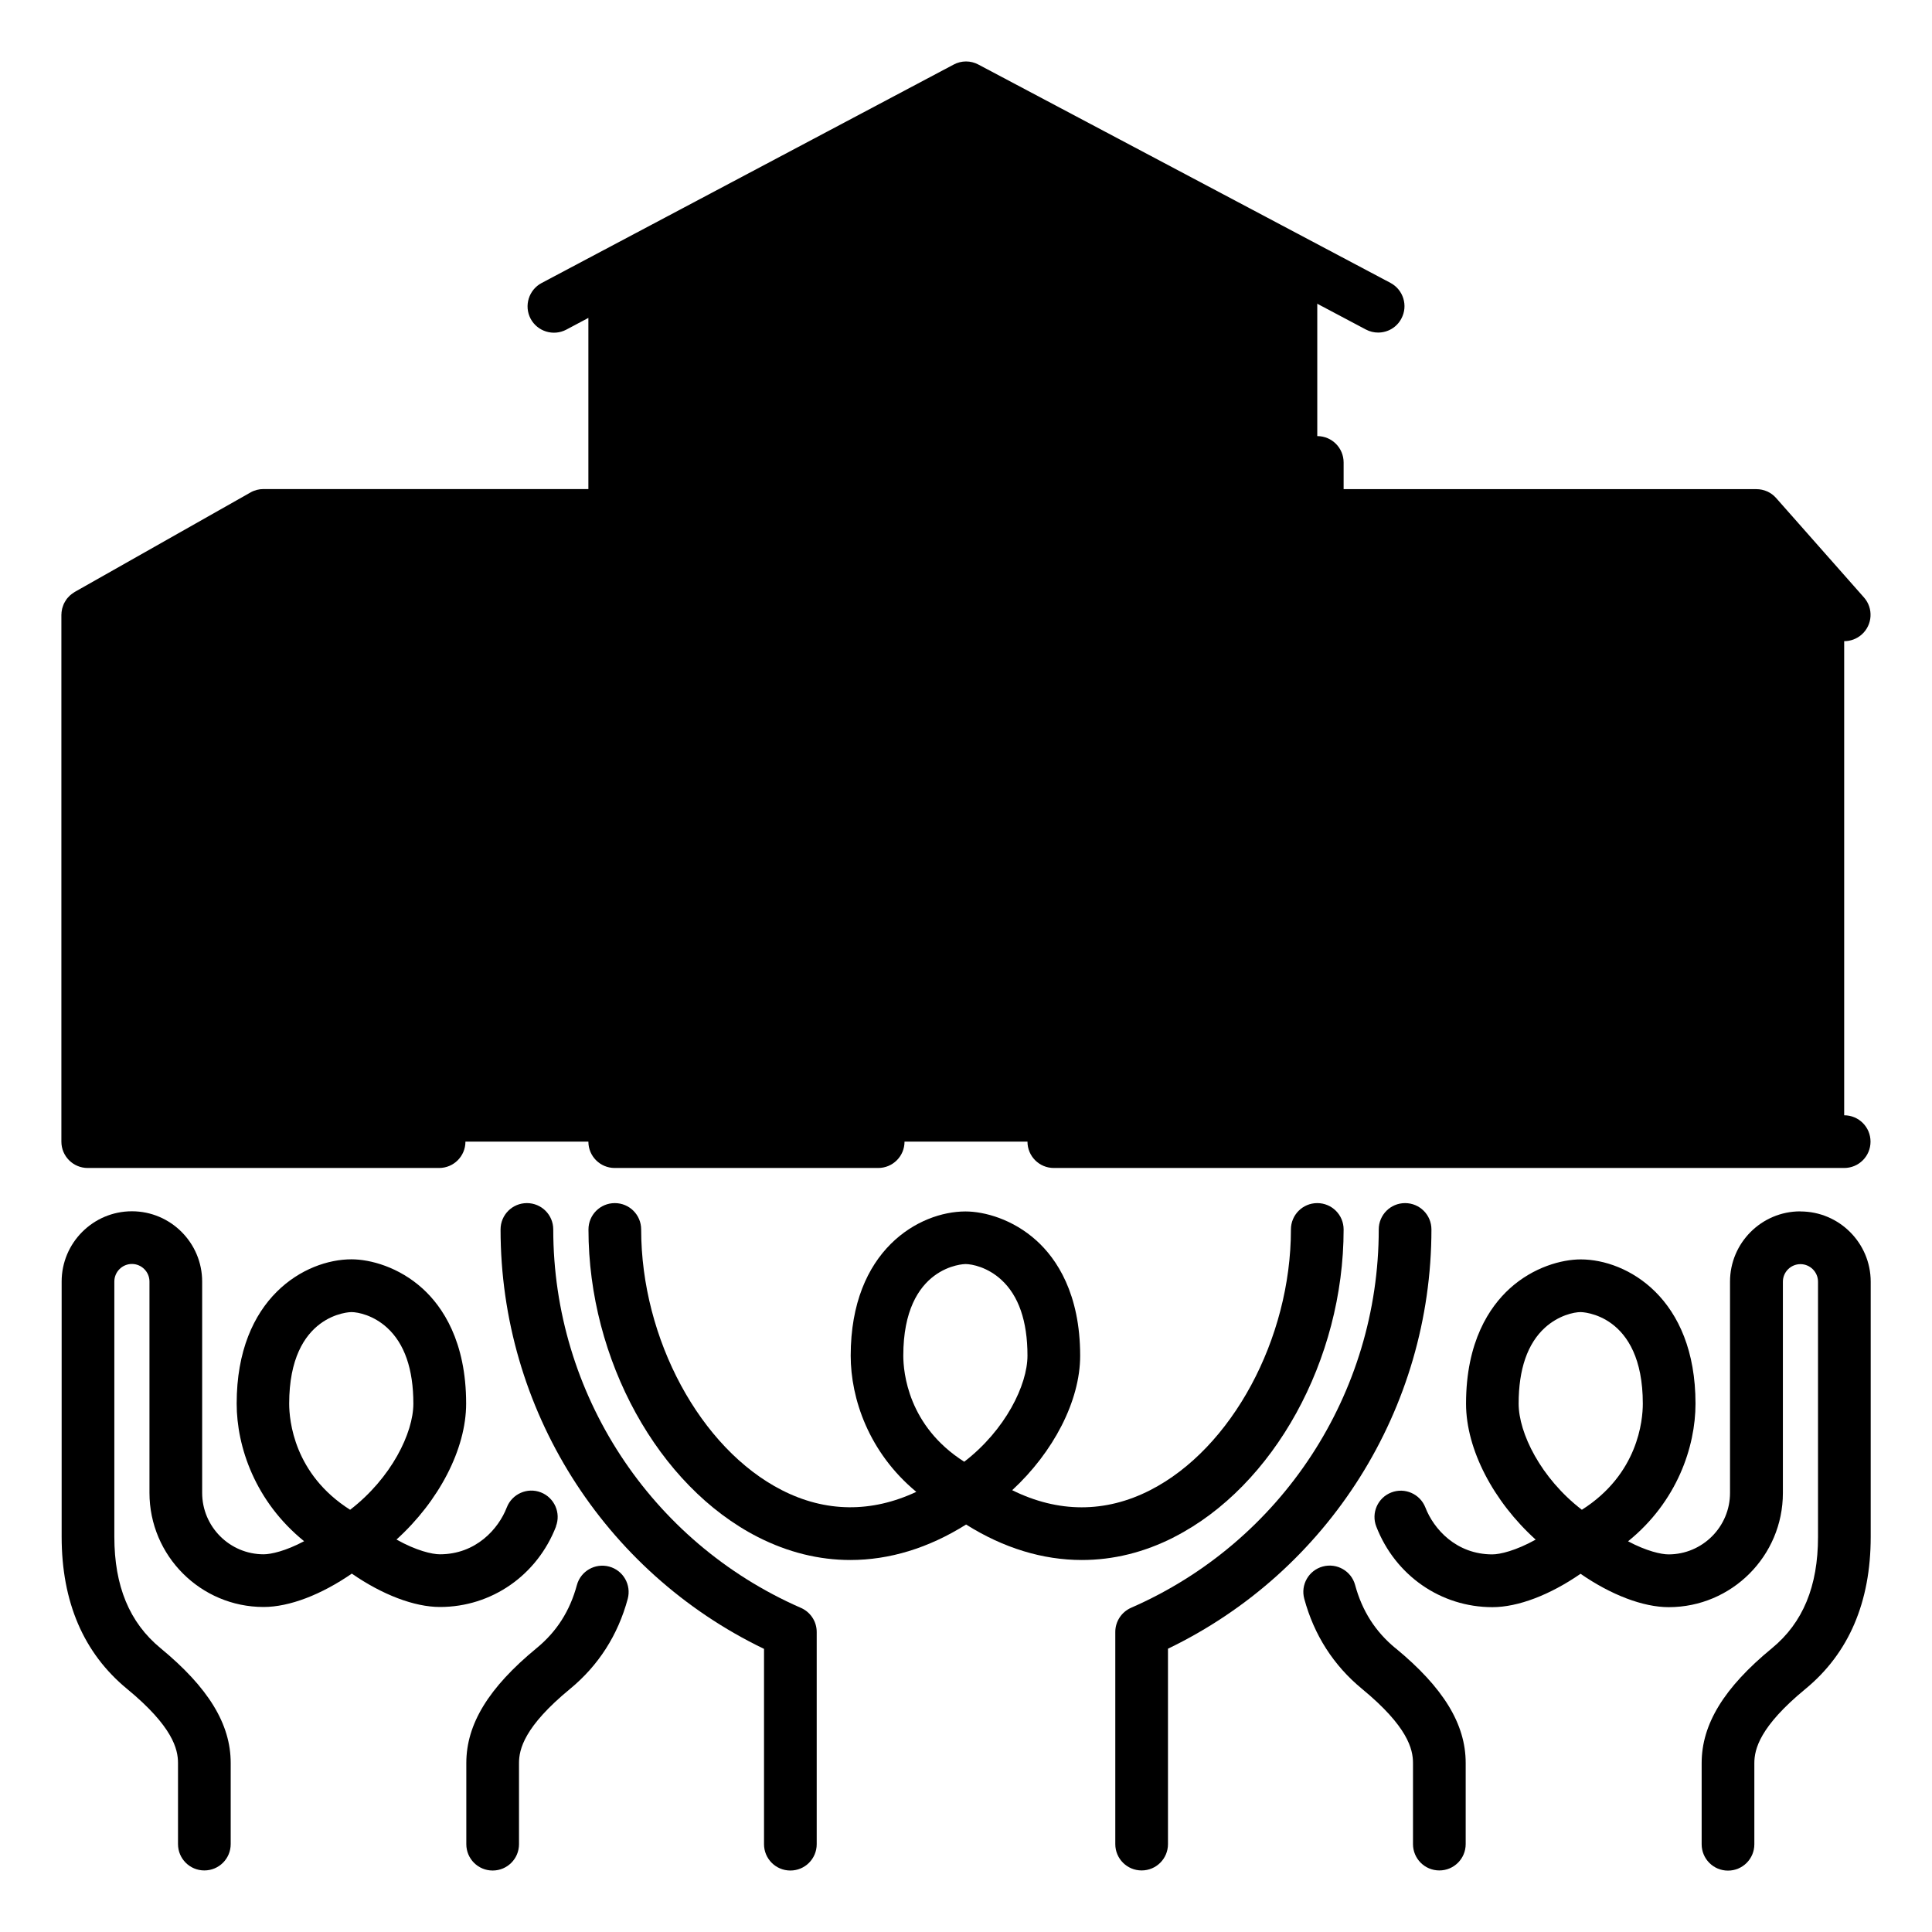
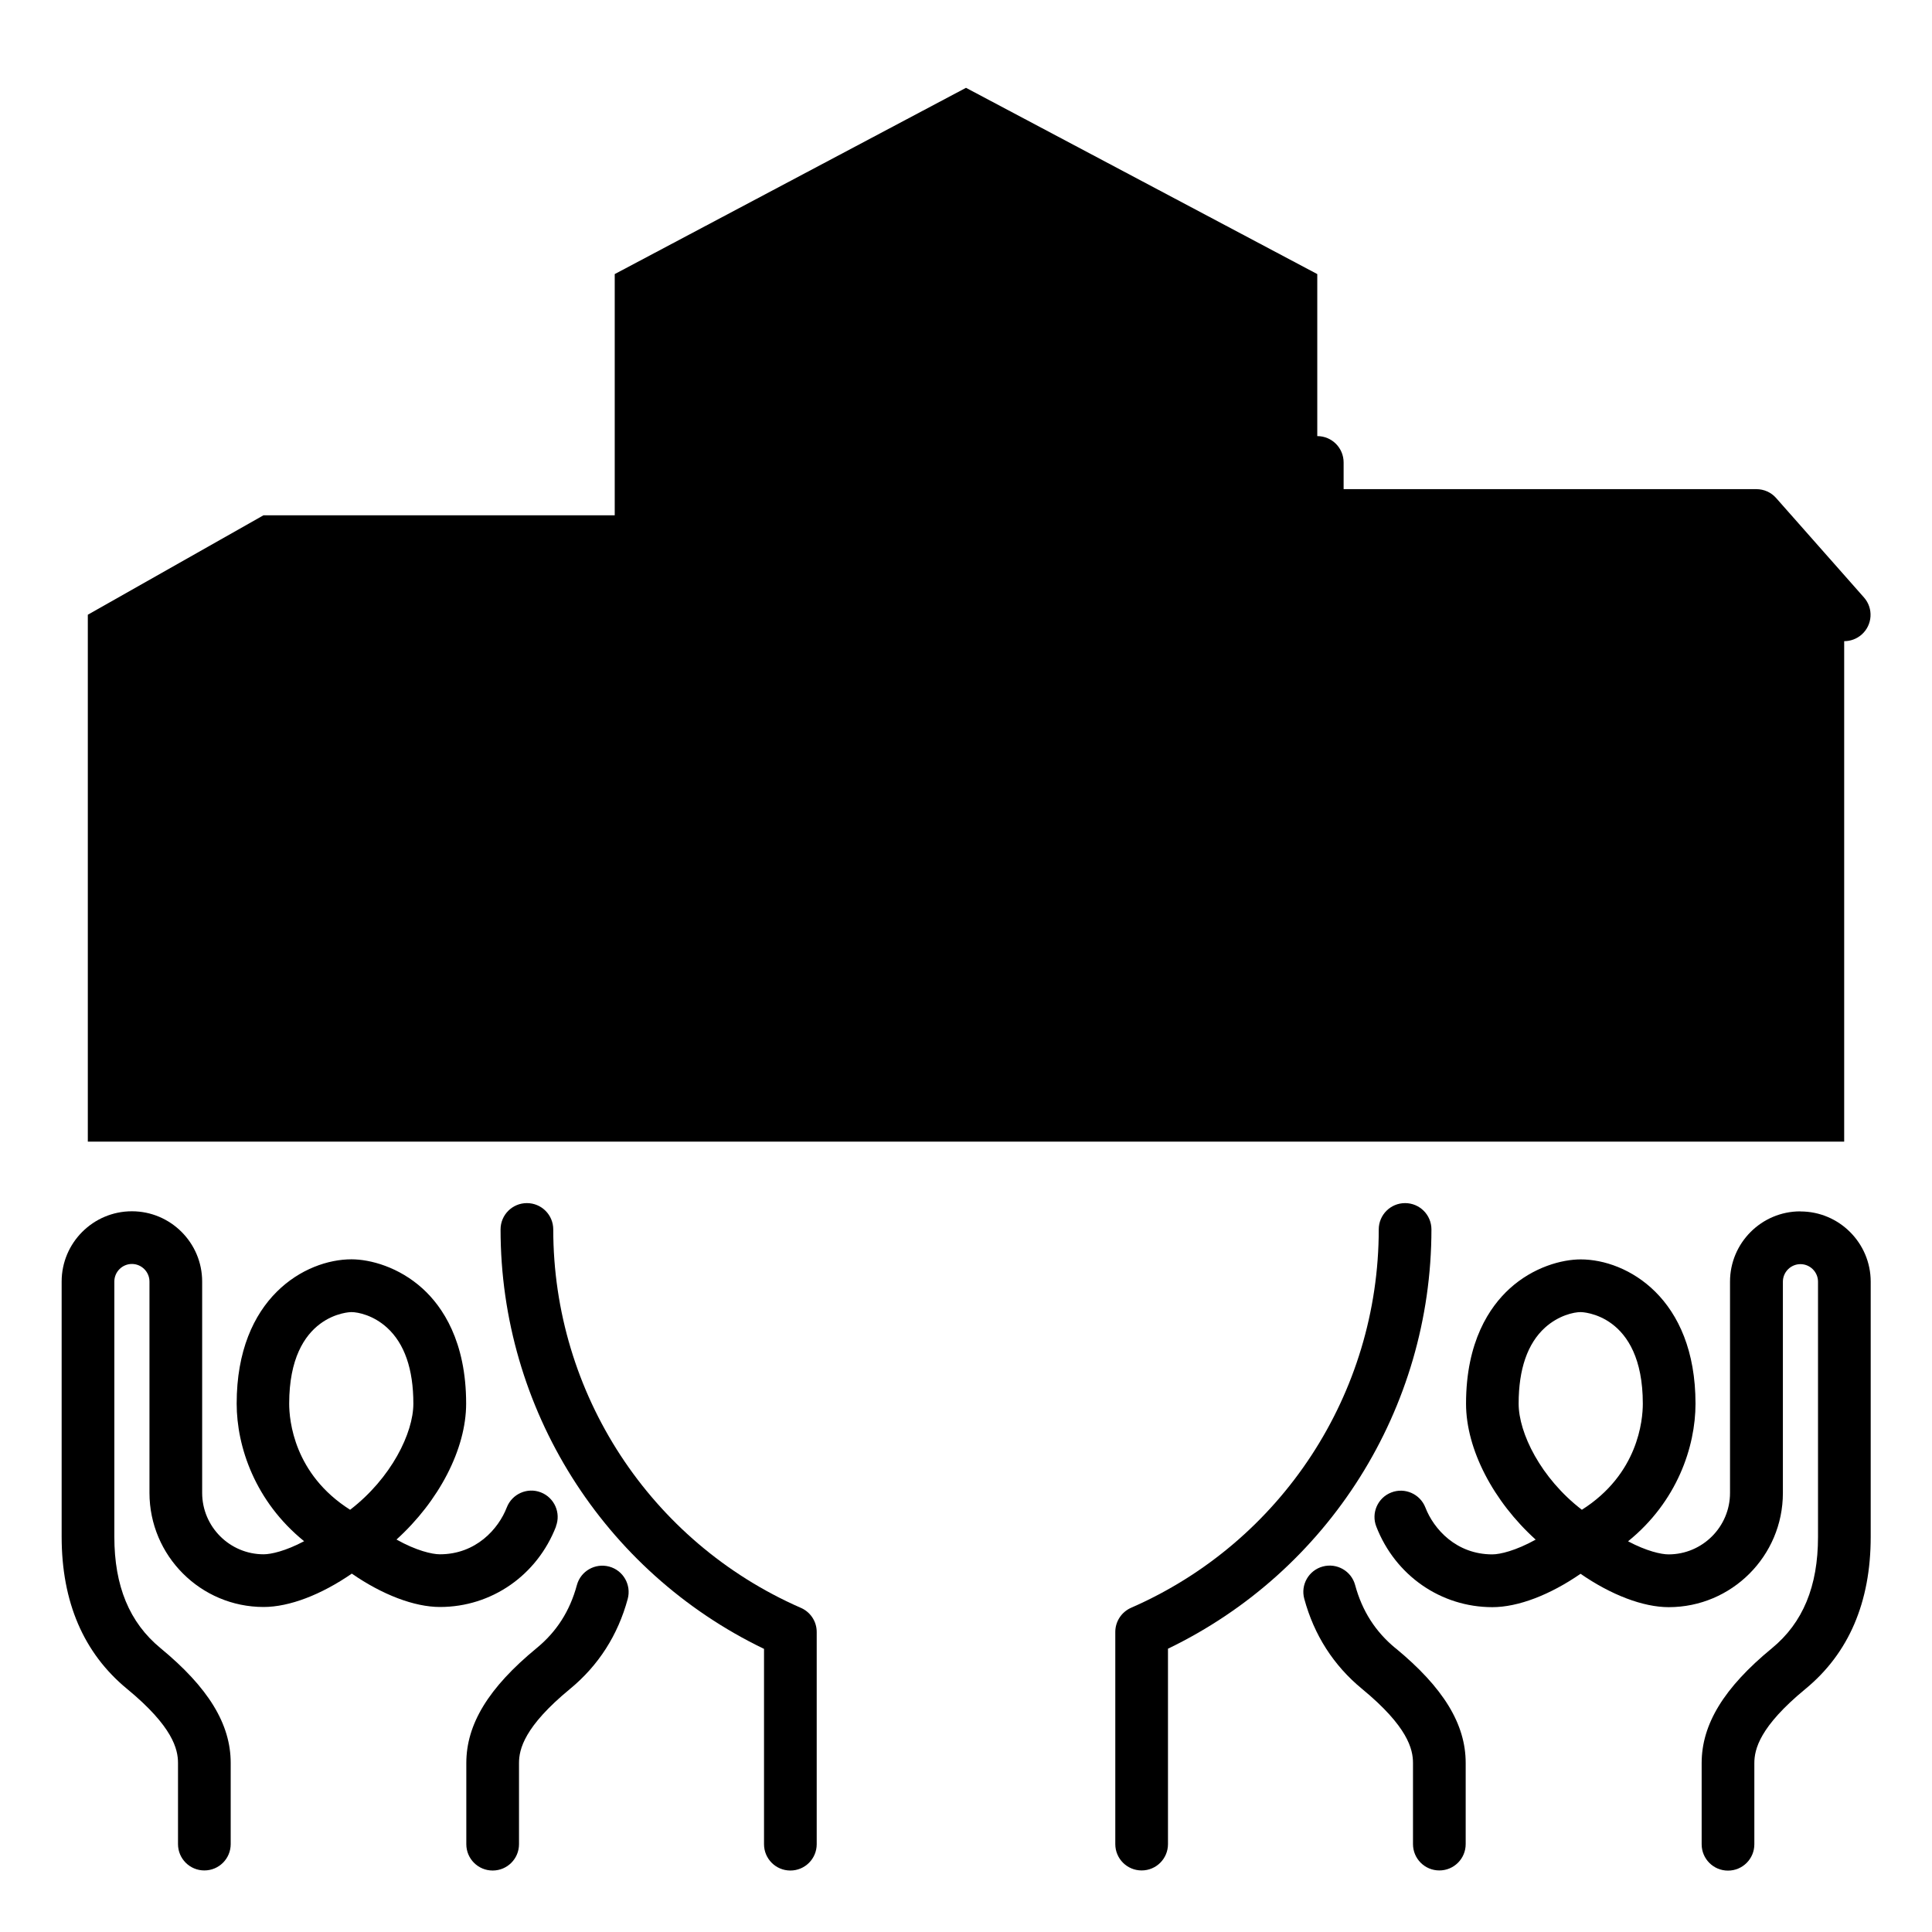
<svg xmlns="http://www.w3.org/2000/svg" width="220" height="220" viewBox="0 0 220 220" fill="none">
  <g clip-path="url(#clip0_1665_23448)">
    <path d="M200 58.68H150V31.21L110 10L70 31.21V58.68H30L10 70V130H70H150H210V70L200 58.68Z" fill="#B4D63E" style="fill:#B4D63E;fill:color(display-p3 0.706 0.839 0.243);fill-opacity:1;" />
    <path d="M101.71 68.78C101.12 70.33 101.9 72.06 103.44 72.65C105.53 73.45 107.74 73.85 110 73.85C120.16 73.85 128.43 65.58 128.43 55.42C128.43 45.26 120.16 36.99 110 36.99C99.84 36.99 91.57 45.26 91.57 55.42C91.57 58.85 92.52 62.2 94.32 65.11C95.19 66.52 97.04 66.95 98.45 66.08C99.86 65.21 100.29 63.36 99.42 61.95C98.21 59.99 97.57 57.74 97.57 55.42C97.57 48.57 103.14 42.99 110 42.99C116.86 42.99 122.43 48.56 122.43 55.42C122.43 62.28 116.86 67.85 110 67.85C108.47 67.85 106.99 67.58 105.58 67.04C104.03 66.45 102.3 67.23 101.71 68.77V68.78Z" fill="#4E4EEB" style="fill:#4E4EEB;fill:color(display-p3 0.306 0.306 0.922);fill-opacity:1;" />
    <path d="M109.93 43.64C108.27 43.64 106.93 44.98 106.93 46.64V55.43C106.93 56.57 107.57 57.6 108.59 58.11L115.09 61.36C115.52 61.58 115.98 61.68 116.43 61.68C117.53 61.68 118.59 61.07 119.12 60.02C119.86 58.54 119.26 56.74 117.78 55.99L112.94 53.57V46.63C112.94 44.97 111.6 43.63 109.94 43.63L109.93 43.64Z" fill="#4E4EEB" style="fill:#4E4EEB;fill:color(display-p3 0.306 0.306 0.922);fill-opacity:1;" />
    <path d="M153 52.66C153 51 151.66 49.66 150 49.66C148.34 49.66 147 51 147 52.66V82.91C147 84.57 148.34 85.91 150 85.91C151.66 85.91 153 84.57 153 82.91V73.01H191.77C193.43 73.01 194.77 71.67 194.77 70.01C194.77 68.35 193.43 67.01 191.77 67.01H153V61.69H198.65L207.75 72C208.34 72.67 209.17 73.01 210 73.01C210.71 73.01 211.42 72.76 211.99 72.26C213.23 71.16 213.35 69.27 212.25 68.03L202.25 56.71C201.68 56.06 200.86 55.7 200 55.7H153V52.68V52.66Z" fill="#4E4EEB" style="fill:#4E4EEB;fill:color(display-p3 0.306 0.306 0.922);fill-opacity:1;" />
-     <path d="M10 133H50C51.66 133 53 131.66 53 130C53 128.34 51.66 127 50 127H13V73H35.02C36.68 73 38.02 71.66 38.02 70C38.02 68.34 36.68 67 35.02 67H21.39L30.79 61.68H67V130C67 131.66 68.34 133 70 133H100C101.66 133 103 131.66 103 130V102.57H117V130C117 131.66 118.34 133 120 133H210C211.66 133 213 131.66 213 130C213 128.34 211.66 127 210 127H153V115.79C153 114.13 151.66 112.79 150 112.79C148.34 112.79 147 114.13 147 115.79V127H133V90C133 88.8 132.28 87.71 131.18 87.24C130.08 86.77 128.8 87 127.93 87.83L118.8 96.57H101.21L92.08 87.83C91.21 87 89.93 86.77 88.83 87.24C87.73 87.71 87.01 88.8 87.01 90V127H73.01V33.01L110.01 13.39L155.53 37.52C155.98 37.76 156.46 37.87 156.93 37.87C158.01 37.87 159.05 37.29 159.58 36.27C160.36 34.81 159.8 32.99 158.33 32.21L111.41 7.35C110.53 6.88 109.48 6.88 108.6 7.35L61.67 32.23C60.21 33.01 59.65 34.82 60.42 36.29C61.2 37.75 63.01 38.31 64.48 37.54L67 36.2V55.69H30C29.48 55.69 28.97 55.82 28.52 56.08L8.52 67.4C8.52 67.4 8.46 67.44 8.43 67.46C8.34 67.52 8.26 67.58 8.17 67.64C8.09 67.7 8.02 67.76 7.95 67.82C7.88 67.89 7.82 67.96 7.75 68.03C7.68 68.1 7.62 68.18 7.56 68.26C7.5 68.34 7.46 68.42 7.41 68.5C7.36 68.58 7.31 68.67 7.27 68.75C7.23 68.84 7.2 68.93 7.17 69.02C7.14 69.11 7.11 69.2 7.08 69.3C7.06 69.39 7.05 69.48 7.03 69.57C7.01 69.68 7 69.78 7 69.89C7 69.93 6.99 69.96 6.99 70V130C6.99 131.66 8.33 133 9.99 133H10ZM127 127H123V100.85L127 97.02V126.99V127ZM93 97.03L97 100.86V127.01H93V97.04V97.03Z" fill="#4E4EEB" style="fill:#4E4EEB;fill:color(display-p3 0.306 0.306 0.922);fill-opacity:1;" />
    <path d="M69.37 178.39C67.77 177.96 66.12 178.9 65.69 180.5C64.89 183.45 63.39 185.8 61.1 187.68C55.64 192.17 53.1 196.33 53.1 200.76V210C53.1 211.66 54.44 213 56.1 213C57.76 213 59.1 211.66 59.1 210V200.76C59.1 199.19 59.7 196.61 64.91 192.32C68.15 189.65 70.36 186.2 71.48 182.07C71.91 180.47 70.97 178.82 69.37 178.39Z" fill="#4E4EEB" style="fill:#4E4EEB;fill:color(display-p3 0.306 0.306 0.922);fill-opacity:1;" />
    <path d="M91.13 183.06C74.04 175.56 63 158.67 63 140C63 138.34 61.66 137 60 137C58.34 137 57 138.34 57 140C57 160.41 68.71 178.95 87 187.76V210C87 211.66 88.34 213 90 213C91.66 213 93 211.66 93 210V185.84C93 184.58 92.23 183.51 91.13 183.06Z" fill="#4E4EEB" style="fill:#4E4EEB;fill:color(display-p3 0.306 0.306 0.922);fill-opacity:1;" />
    <path d="M163 140C163 138.34 161.66 137 160 137C158.34 137 157 138.34 157 140C157 158.69 145.93 175.6 128.8 183.08C127.71 183.56 127 184.64 127 185.83V209.99C127 211.65 128.34 212.99 130 212.99C131.66 212.99 133 211.65 133 209.99V187.74C151.29 178.93 163 160.39 163 139.99V140Z" fill="#4E4EEB" style="fill:#4E4EEB;fill:color(display-p3 0.306 0.306 0.922);fill-opacity:1;" />
-     <path d="M133.7 175.03C145.07 169.23 153 154.83 153 140C153 138.34 151.66 137 150 137C148.34 137 147 138.34 147 140C147 152.46 140.26 164.95 130.97 169.69C125.86 172.3 120.49 172.28 115.26 169.69C119.95 165.36 123 159.52 123 154.38C123 147.28 120.3 143.33 118.04 141.28C115.34 138.83 112.09 137.95 109.94 137.95C104.69 137.95 96.87 142.33 96.87 154.38C96.87 159.23 98.91 165.38 104.34 169.88C99.24 172.27 94.02 172.23 89.04 169.69C79.75 164.95 73.01 152.47 73.01 140C73.01 138.34 71.67 137 70.01 137C68.35 137 67.01 138.34 67.01 140C67.01 154.83 74.95 169.24 86.31 175.03C89.73 176.77 93.27 177.64 96.83 177.64C101.28 177.64 105.75 176.28 110.01 173.6C114.27 176.28 118.74 177.64 123.19 177.64C126.75 177.64 130.29 176.78 133.71 175.03H133.7ZM102.86 154.37C102.86 144.06 109.86 143.94 109.93 143.94C110.72 143.94 112.46 144.31 114 145.71C115.99 147.52 117 150.43 117 154.37C117 157.7 114.49 162.84 109.8 166.45C103.39 162.38 102.86 156.25 102.86 154.37Z" fill="#4E4EEB" style="fill:#4E4EEB;fill:color(display-p3 0.306 0.306 0.922);fill-opacity:1;" />
    <path d="M63.3 173.82C63.9 172.28 63.13 170.54 61.59 169.94C60.05 169.34 58.31 170.11 57.71 171.65C56.76 174.11 54.19 176.99 50.09 176.99C49.21 176.99 47.41 176.58 45.15 175.31C49.95 170.96 53.08 165.03 53.08 159.83C53.08 152.73 50.38 148.78 48.12 146.73C45.42 144.28 42.17 143.4 40.02 143.4C34.77 143.4 26.95 147.78 26.95 159.83C26.95 164.74 29.05 170.98 34.63 175.5C32.52 176.62 30.86 176.99 30.02 176.99C26.16 176.99 23.02 173.85 23.02 169.99V145.93C23.02 141.52 19.43 137.93 15.02 137.93C10.61 137.93 7.02 141.52 7.02 145.93V174.99C7.02 182.42 9.52 188.24 14.46 192.31C19.67 196.6 20.27 199.18 20.27 200.75V209.99C20.27 211.65 21.61 212.99 23.27 212.99C24.93 212.99 26.27 211.65 26.27 209.99V200.75C26.27 196.32 23.73 192.17 18.27 187.67C14.74 184.76 13.02 180.61 13.02 174.99V145.93C13.02 144.83 13.92 143.93 15.02 143.93C16.12 143.93 17.02 144.83 17.02 145.93V169.99C17.02 177.16 22.85 182.99 30.02 182.99C32.95 182.99 36.59 181.59 40.06 179.19C43.53 181.59 47.17 182.99 50.1 182.99C55.97 182.99 61.16 179.39 63.32 173.81L63.3 173.82ZM32.93 159.84C32.93 149.53 39.93 149.41 40 149.41C40.79 149.41 42.53 149.78 44.07 151.18C46.06 152.99 47.07 155.9 47.07 159.84C47.07 163.17 44.56 168.31 39.87 171.92C33.46 167.86 32.93 161.72 32.93 159.84Z" fill="#4E4EEB" style="fill:#4E4EEB;fill:color(display-p3 0.306 0.306 0.922);fill-opacity:1;" />
    <path d="M205 137.94C200.59 137.94 197 141.53 197 145.94V170C197 173.86 193.86 177 190 177C189.16 177 187.5 176.63 185.39 175.51C190.97 171 193.07 164.75 193.07 159.84C193.07 147.79 185.25 143.41 180 143.41C177.85 143.41 174.6 144.28 171.9 146.74C169.64 148.8 166.94 152.74 166.94 159.84C166.94 165.05 170.07 170.98 174.87 175.32C172.6 176.58 170.81 177 169.93 177C165.83 177 163.26 174.12 162.31 171.66C161.71 170.12 159.97 169.35 158.43 169.95C156.88 170.55 156.12 172.29 156.72 173.83C158.88 179.4 164.07 183.01 169.94 183.01C172.87 183.01 176.51 181.61 179.98 179.21C183.45 181.61 187.09 183.01 190.02 183.01C197.19 183.01 203.02 177.18 203.02 170.01V145.95C203.02 144.85 203.92 143.95 205.02 143.95C206.12 143.95 207.02 144.85 207.02 145.95V175.01C207.02 180.64 205.3 184.79 201.77 187.69C196.31 192.18 193.77 196.34 193.77 200.77V210.01C193.77 211.67 195.11 213.01 196.77 213.01C198.43 213.01 199.77 211.67 199.77 210.01V200.77C199.77 199.2 200.37 196.62 205.58 192.33C210.52 188.27 213.02 182.44 213.02 175.01V145.95C213.02 141.54 209.43 137.95 205.02 137.95L205 137.94ZM172.93 159.84C172.93 155.9 173.94 152.99 175.93 151.18C177.47 149.79 179.21 149.41 180 149.41C180.07 149.41 187.07 149.53 187.07 159.84C187.07 161.73 186.54 167.86 180.13 171.92C175.44 168.31 172.93 163.17 172.93 159.84Z" fill="#4E4EEB" style="fill:#4E4EEB;fill:color(display-p3 0.306 0.306 0.922);fill-opacity:1;" />
    <path d="M158.9 187.68C156.61 185.79 155.11 183.44 154.31 180.49C153.88 178.89 152.23 177.95 150.63 178.38C149.03 178.81 148.08 180.46 148.52 182.06C149.64 186.19 151.85 189.64 155.09 192.31C160.3 196.6 160.9 199.18 160.9 200.75V209.99C160.9 211.65 162.24 212.99 163.9 212.99C165.56 212.99 166.9 211.65 166.9 209.99V200.75C166.9 196.32 164.36 192.17 158.9 187.67V187.68Z" fill="#4E4EEB" style="fill:#4E4EEB;fill:color(display-p3 0.306 0.306 0.922);fill-opacity:1;" />
    <path d="M178.79 84.21C178.79 82.55 177.45 81.21 175.79 81.21H164.21C162.55 81.21 161.21 82.55 161.21 84.21V95.79C161.21 97.45 162.55 98.79 164.21 98.79H175.79C177.45 98.79 178.79 97.45 178.79 95.79V84.21ZM172.79 92.79H167.21V87.21H172.79V92.79Z" fill="#4E4EEB" style="fill:#4E4EEB;fill:color(display-p3 0.306 0.306 0.922);fill-opacity:1;" />
    <path d="M198.86 84.21C198.86 82.55 197.52 81.21 195.86 81.21H184.28C182.62 81.21 181.28 82.55 181.28 84.21V95.79C181.28 97.45 182.62 98.79 184.28 98.79H195.86C197.52 98.79 198.86 97.45 198.86 95.79V84.21ZM192.86 92.79H187.28V87.21H192.86V92.79Z" fill="#4E4EEB" style="fill:#4E4EEB;fill:color(display-p3 0.306 0.306 0.922);fill-opacity:1;" />
-     <path d="M175.79 101.21H164.21C162.55 101.21 161.21 102.55 161.21 104.21V115.79C161.21 117.45 162.55 118.79 164.21 118.79H175.79C177.45 118.79 178.79 117.45 178.79 115.79V104.21C178.79 102.55 177.45 101.21 175.79 101.21ZM172.79 112.79H167.21V107.21H172.79V112.79Z" fill="#4E4EEB" style="fill:#4E4EEB;fill:color(display-p3 0.306 0.306 0.922);fill-opacity:1;" />
-     <path d="M195.86 101.21H184.28C182.62 101.21 181.28 102.55 181.28 104.21V115.79C181.28 117.45 182.62 118.79 184.28 118.79H195.86C197.52 118.79 198.86 117.45 198.86 115.79V104.21C198.86 102.55 197.52 101.21 195.86 101.21ZM192.86 112.79H187.28V107.21H192.86V112.79Z" fill="#4E4EEB" style="fill:#4E4EEB;fill:color(display-p3 0.306 0.306 0.922);fill-opacity:1;" />
    <path d="M38.8 84.21C38.8 82.55 37.46 81.21 35.8 81.21H24.22C22.56 81.21 21.22 82.55 21.22 84.21V95.79C21.22 97.45 22.56 98.79 24.22 98.79H35.8C37.46 98.79 38.8 97.45 38.8 95.79V84.21ZM32.8 92.79H27.22V87.21H32.8V92.79Z" fill="#4E4EEB" style="fill:#4E4EEB;fill:color(display-p3 0.306 0.306 0.922);fill-opacity:1;" />
-     <path d="M58.87 84.21C58.87 82.55 57.53 81.21 55.87 81.21H44.29C42.63 81.21 41.29 82.55 41.29 84.21V95.79C41.29 97.45 42.63 98.79 44.29 98.79H55.87C57.53 98.79 58.87 97.45 58.87 95.79V84.21ZM52.87 92.79H47.29V87.21H52.87V92.79Z" fill="#4E4EEB" style="fill:#4E4EEB;fill:color(display-p3 0.306 0.306 0.922);fill-opacity:1;" />
-     <path d="M35.8 101.21H24.22C22.56 101.21 21.22 102.55 21.22 104.21V115.79C21.22 117.45 22.56 118.79 24.22 118.79H35.8C37.46 118.79 38.8 117.45 38.8 115.79V104.21C38.8 102.55 37.46 101.21 35.8 101.21ZM32.8 112.79H27.22V107.21H32.8V112.79Z" fill="#4E4EEB" style="fill:#4E4EEB;fill:color(display-p3 0.306 0.306 0.922);fill-opacity:1;" />
+     <path d="M35.8 101.21H24.22C22.56 101.21 21.22 102.55 21.22 104.21V115.79C21.22 117.45 22.56 118.79 24.22 118.79H35.8V104.21C38.8 102.55 37.46 101.21 35.8 101.21ZM32.8 112.79H27.22V107.21H32.8V112.79Z" fill="#4E4EEB" style="fill:#4E4EEB;fill:color(display-p3 0.306 0.306 0.922);fill-opacity:1;" />
    <path d="M55.87 101.21H44.29C42.63 101.21 41.29 102.55 41.29 104.21V115.79C41.29 117.45 42.63 118.79 44.29 118.79H55.87C57.53 118.79 58.87 117.45 58.87 115.79V104.21C58.87 102.55 57.53 101.21 55.87 101.21ZM52.87 112.79H47.29V107.21H52.87V112.79Z" fill="#4E4EEB" style="fill:#4E4EEB;fill:color(display-p3 0.306 0.306 0.922);fill-opacity:1;" />
  </g>
  <defs>
    <clipPath id="clip0_1665_23448">
      <rect width="220" height="220" fill="white" style="fill:white;fill-opacity:1;" />
    </clipPath>
  </defs>
</svg>